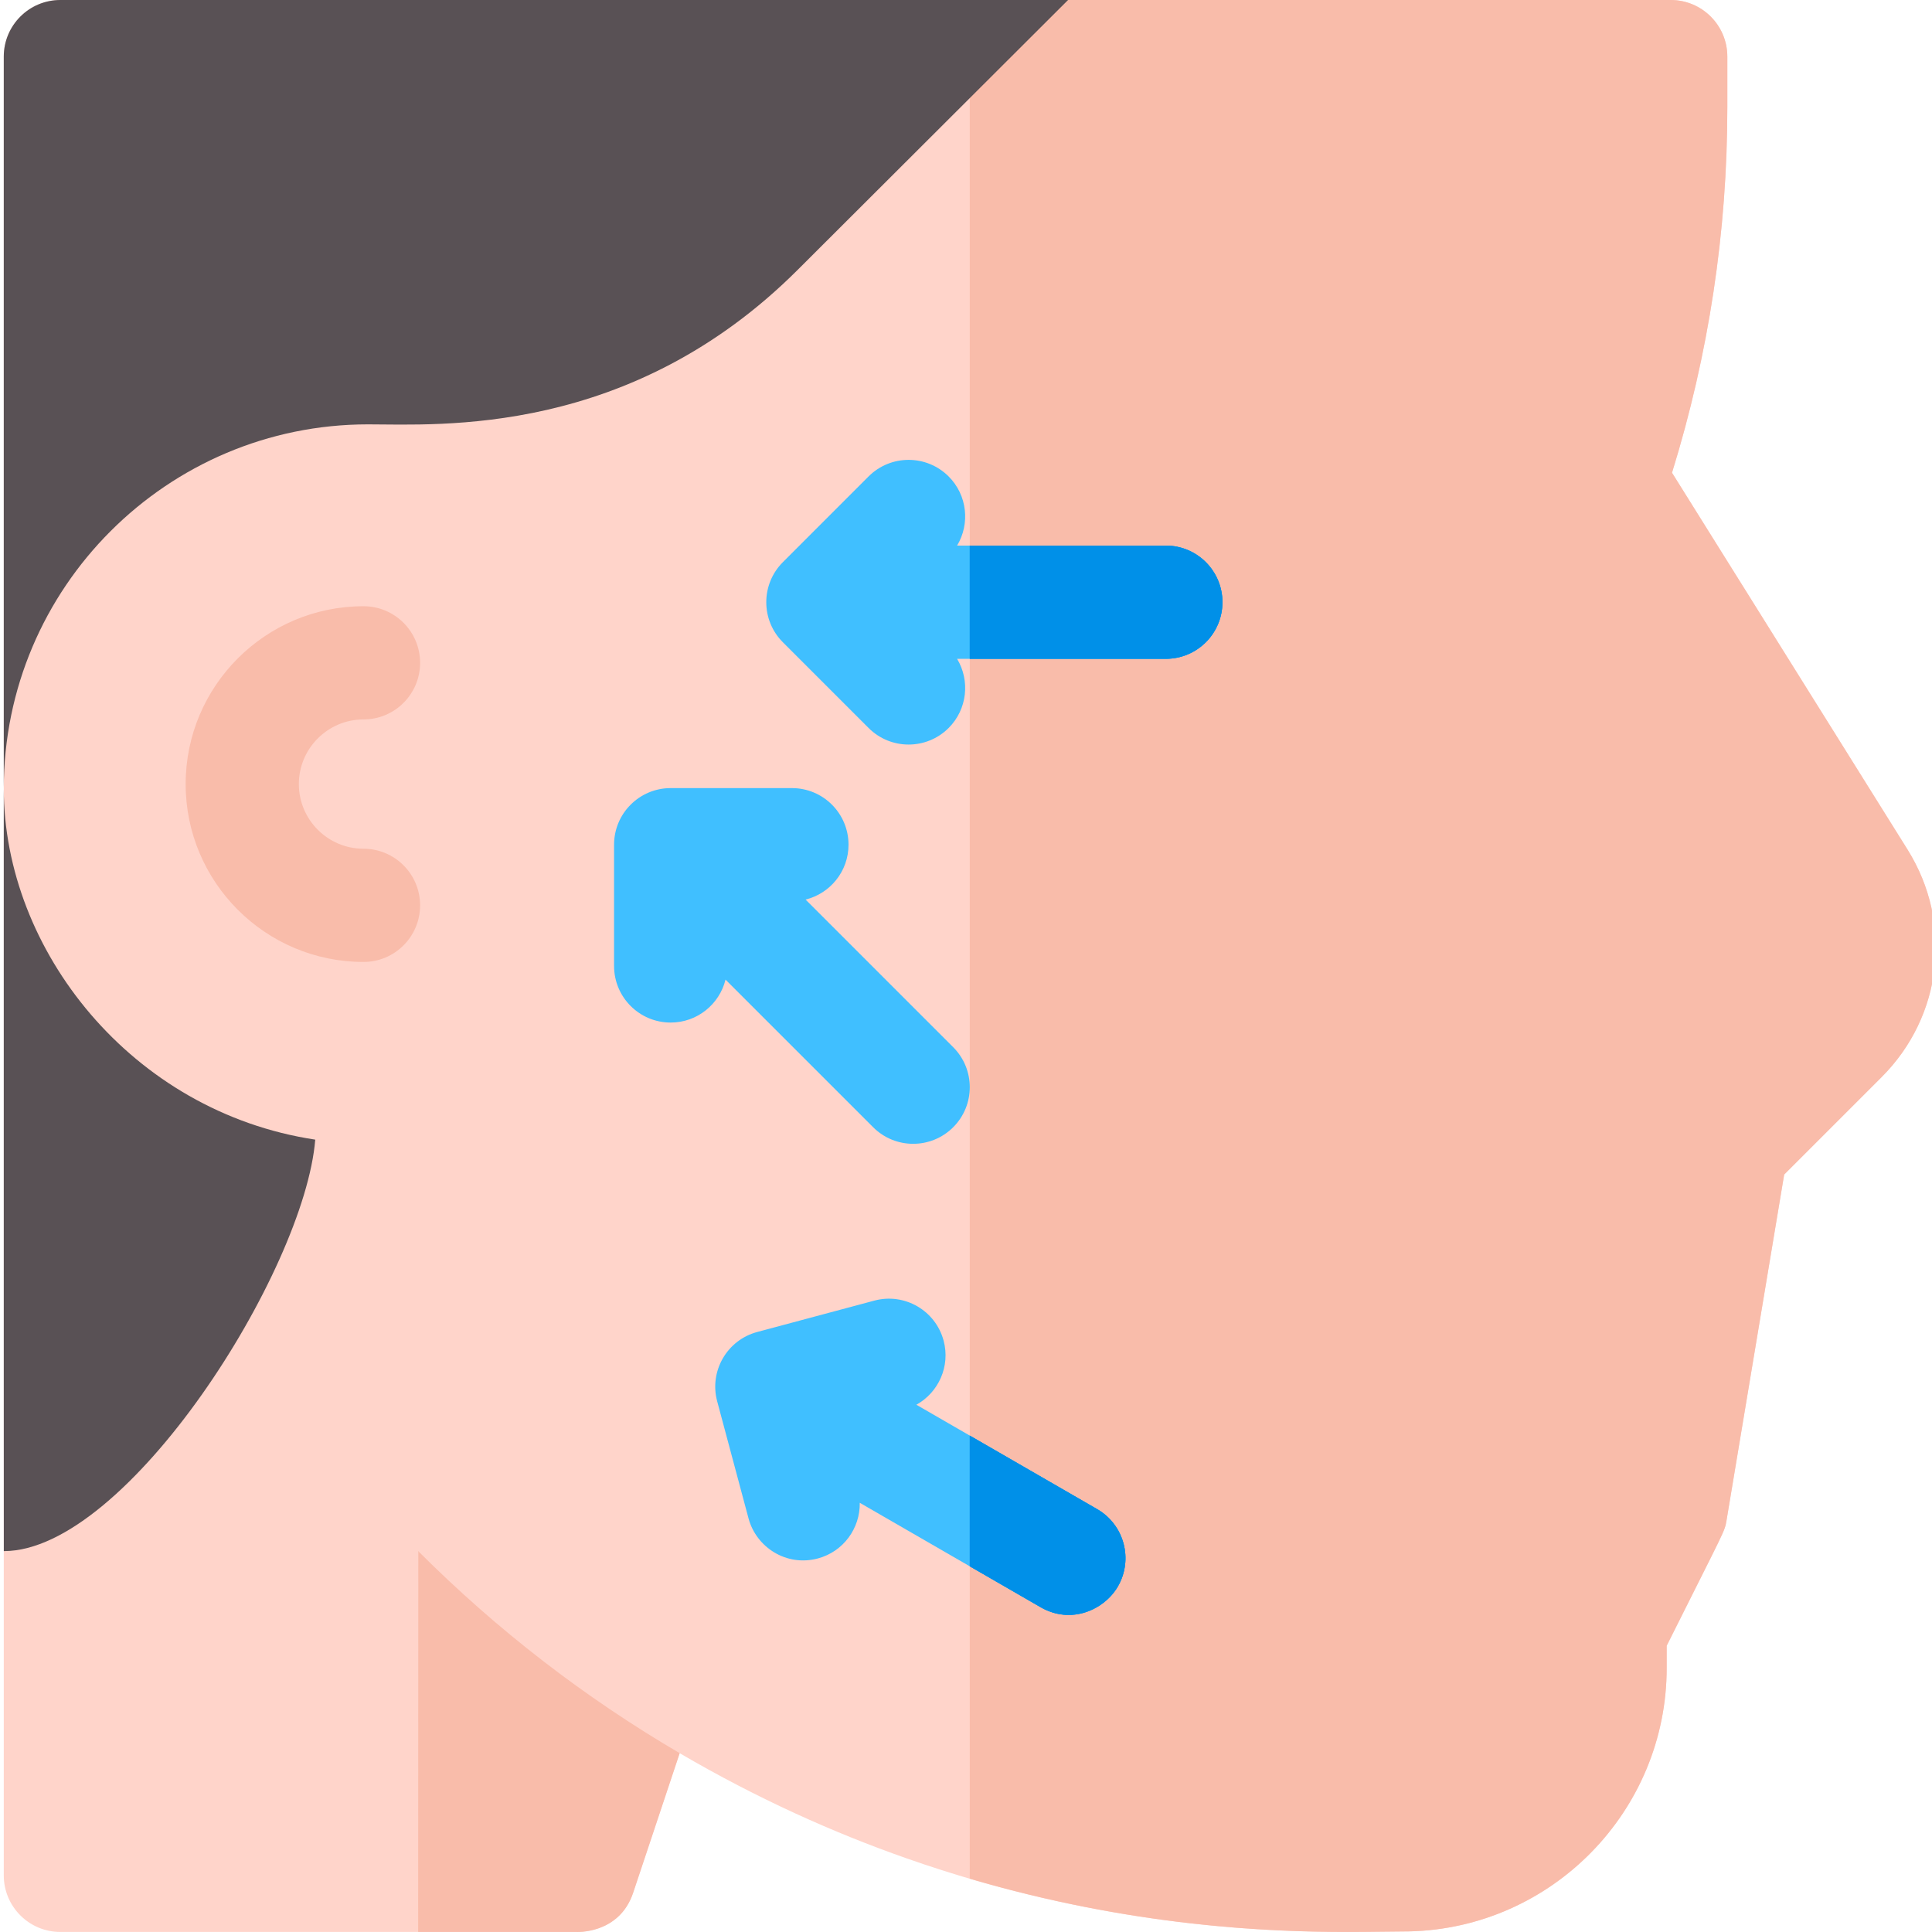
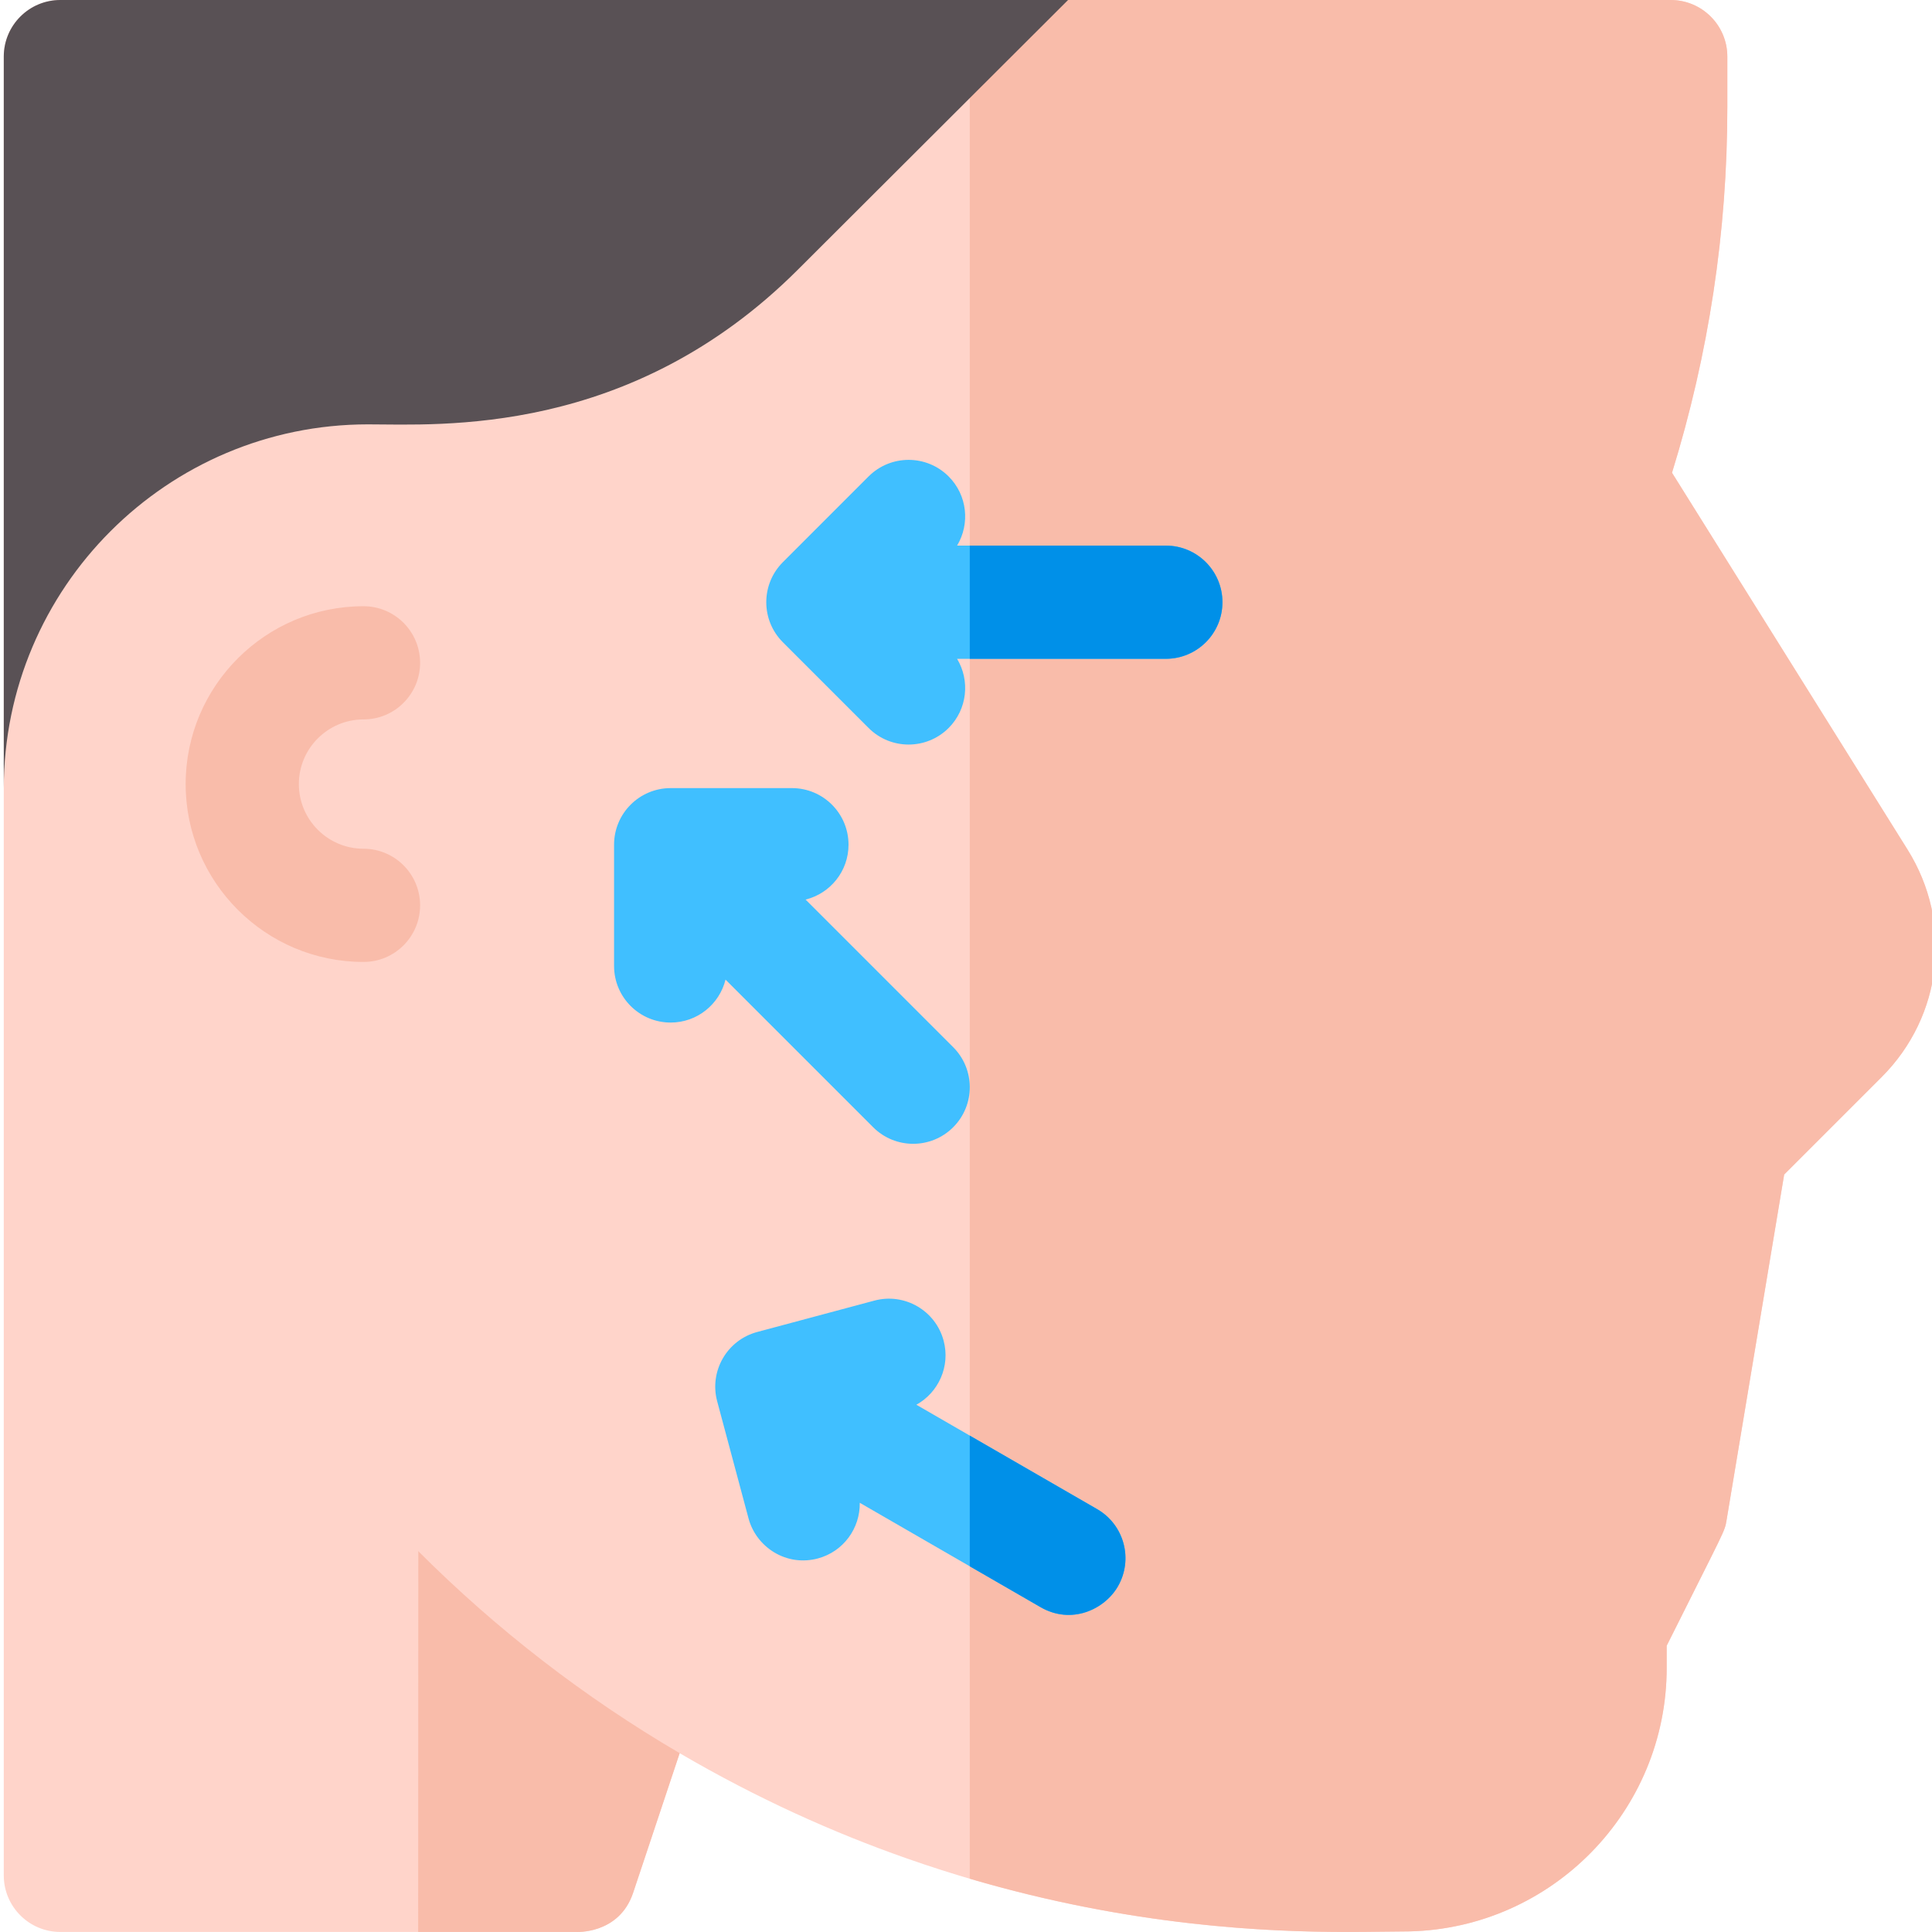
<svg xmlns="http://www.w3.org/2000/svg" height="511pt" viewBox="0 0 511 512" width="511pt">
  <path d="m505.039 225.18c-18.988-30.379-51.527-82.441-62.438-99.898 9.727-31.422 14.66-63.871 14.66-96.82v-13.461c0-8.289-6.723-15-15-15h-426.762c-8.281 0-15 6.719-15 15v481.988c0 8.281 6.719 15 15 15h136.57s11.5.734 15.219-10.387l12.332-36.992c20.688 12.109 40.957 21.152 60.148 27.879 50.262 17.641 93.121 19.5 116.859 19.5 6.352 0 11.32-.129 14.711-.129.559 0 1.109-.008 1.66-.02 37.75-.879 68.191-31.871 68.191-69.828v-5.883c15.578-31.168 15.348-30.148 15.859-33.207l15.277-91.66 25.852-25.852c16.121-16.121 18.949-40.891 6.859-60.23zm0 0" fill="#ffd4ca" />
  <path d="m505.039 225.18c-18.988-30.379-51.527-82.441-62.438-99.898 9.727-31.422 14.66-63.871 14.66-96.82v-13.461c0-8.289-6.723-15-15-15h-185.762v497.875c42.965 12.641 79.07 14.117 100.129 14.117 6.352 0 11.32-.133 14.711-.133.559 0 1.109-.008 1.66-.02 37.75-.879 68.191-31.867 68.191-69.828v-5.879c15.578-31.172 15.348-30.152 15.859-33.211l15.277-91.66 25.852-25.852c16.121-16.121 18.949-40.891 6.859-60.23zm0 0" fill="#f9bcaa" />
  <path d="m110.316 411.062v.137l.137-.137zm0 0" fill="#f9bcaa" />
  <path d="m197.871 402.402c2.047 7.629 10.016 12.844 18.371 10.605 6.793-1.82 11.227-8.027 11.102-14.754l47.914 27.66c8.191 4.734 16.965.613 20.488-5.488 4.145-7.176 1.688-16.352-5.488-20.492l-47.914-27.66c5.887-3.258 9.043-10.199 7.223-16.992-2.145-8-10.371-12.75-18.371-10.602l-31.031 8.312c-8.004 2.145-12.75 10.371-10.605 18.371zm0 0" fill="#40bfff" />
  <path d="m95.832 190.656c8.285 0 15-6.715 15-15s-6.715-15-15-15c-25.988 0-47.133 21.145-47.133 47.133 0 25.988 21.145 47.137 47.133 47.137 8.285 0 15-6.719 15-15 0-8.285-6.715-15-15-15-9.445 0-17.133-7.688-17.133-17.137 0-9.445 7.688-17.133 17.133-17.133zm0 0" fill="#f9bcaa" />
  <path d="m250.898 126.262c-5.859-5.855-15.355-5.855-21.215 0l-22.719 22.723c-5.855 5.859-5.855 15.355 0 21.211l22.719 22.723c5.859 5.859 15.355 5.859 21.215.004 4.973-4.977 5.707-12.566 2.238-18.332h55.328c8.281 0 15-6.715 15-15 0-8.281-6.719-15-15-15h-55.328c3.469-5.766 2.734-13.355-2.238-18.328zm0 0" fill="#40bfff" />
  <path d="m224.367 223.855c0-8.285-6.715-15-15-15h-32.133c-8.285 0-15 6.715-15 15v32.133c0 8.285 6.715 15 15 15 7.031 0 12.918-4.848 14.539-11.379l39.121 39.121c5.855 5.859 15.355 5.855 21.211 0 5.859-5.859 5.859-15.355 0-21.215l-39.117-39.117c6.531-1.621 11.379-7.508 11.379-14.543zm0 0" fill="#40bfff" />
  <path d="m97.02 112.461c18.832 0 69.449 3.488 113.98-41.051l71.551-71.41h-267.051c-8.285 0-15 6.715-15 15v193.98c0-53.219 43.301-96.52 96.52-96.52zm0 0" fill="#595155" />
-   <path d="m.5 208.98v155.996l.012 46.086c32.719 0 79.684-74.223 82.531-109.047-48.68-7.336-82.543-50.297-82.543-93.035zm0 0" fill="#595155" />
  <g fill="#0090e8">
    <path d="m295.75 420.43c-3.531 6.102-12.301 10.219-20.488 5.492l-18.762-10.832v-34.641l33.762 19.492c7.168 4.137 9.629 13.309 5.488 20.488zm0 0" />
-     <path d="m323.461 159.59c0 8.281-6.711 15-15 15h-51.961v-30h51.961c8.289 0 15 6.719 15 15zm0 0" />
-     <path d="m295.75 420.43c-3.531 6.102-12.301 10.219-20.488 5.492l-18.762-10.832v-34.641l33.762 19.492c7.168 4.137 9.629 13.309 5.488 20.488zm0 0" />
-     <path d="m323.461 159.59c0 8.281-6.711 15-15 15h-51.961v-30h51.961c8.289 0 15 6.719 15 15zm0 0" />
+     <path d="m323.461 159.59c0 8.281-6.711 15-15 15h-51.961v-30h51.961c8.289 0 15 6.719 15 15m0 0" />
  </g>
  <path d="m110.355 411.09-.039 100.898h41.754s11.5.734 15.219-10.387l3.043-9.113 9.289-27.879c-25.191-14.754-48.387-32.645-69.266-53.52zm0 0" fill="#f9bcaa" />
</svg>